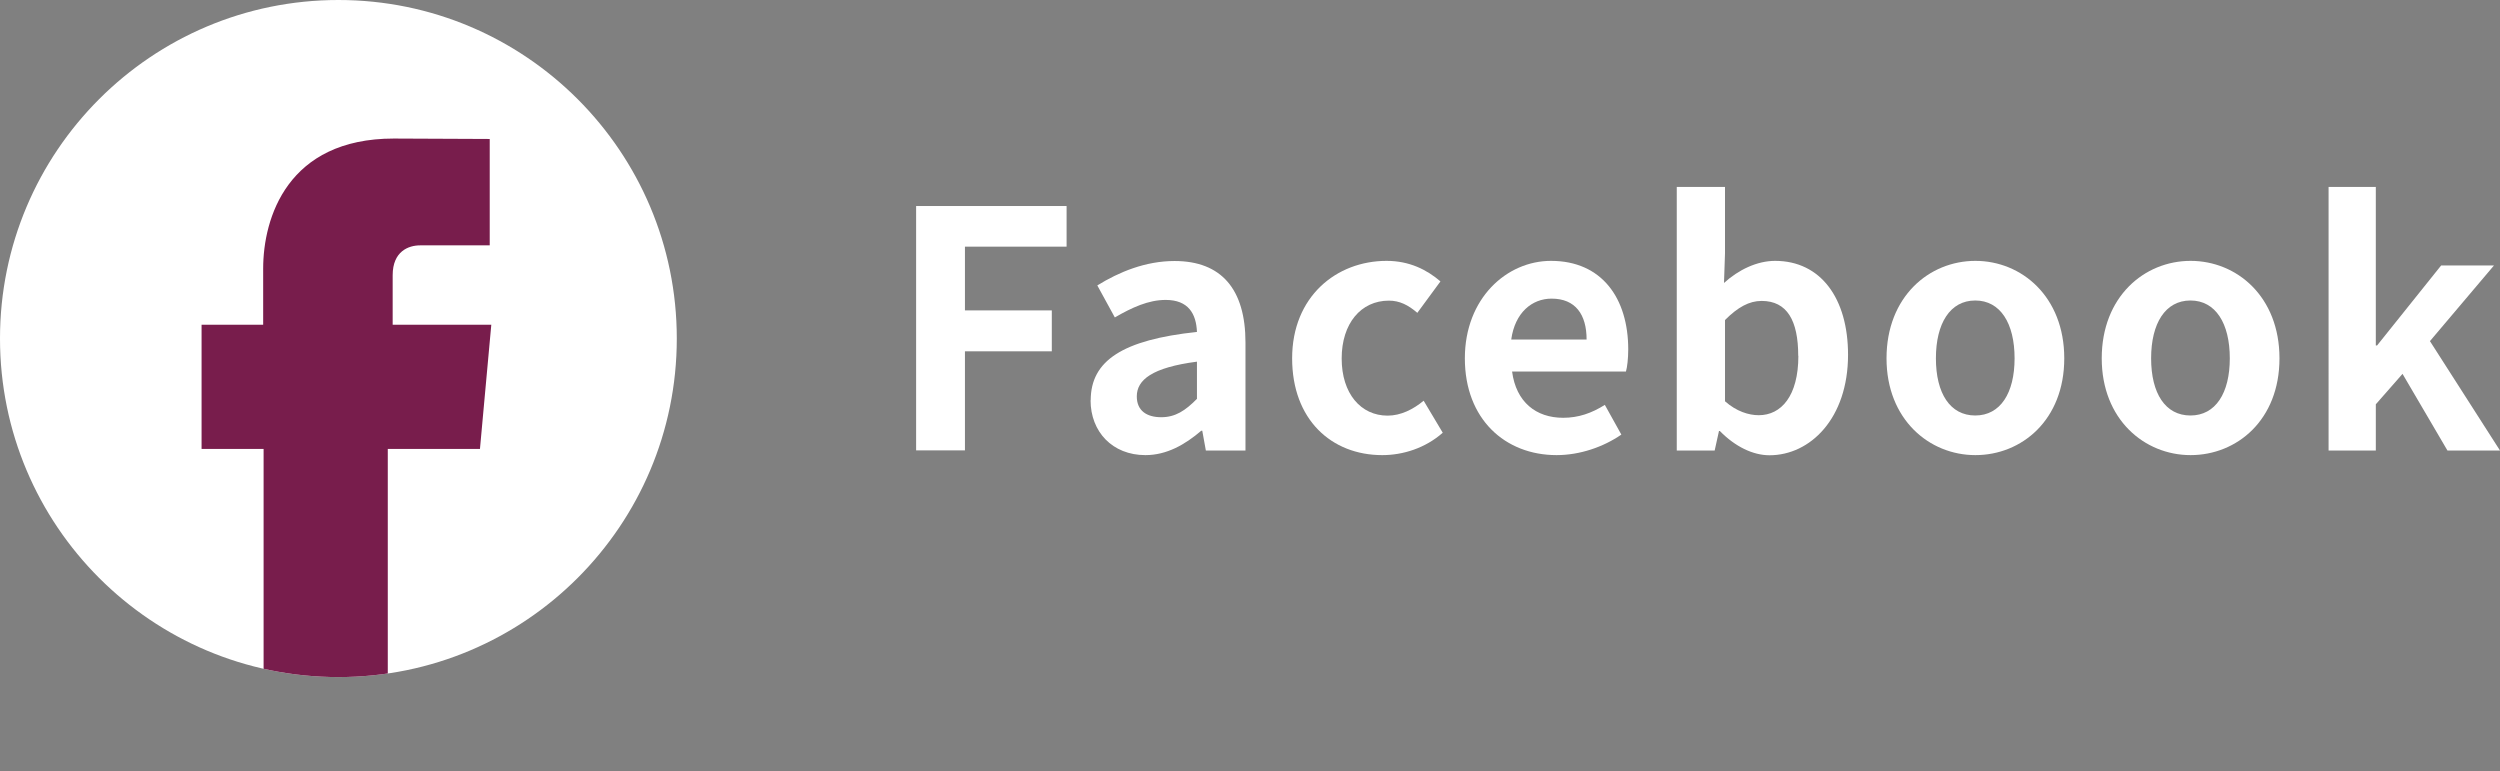
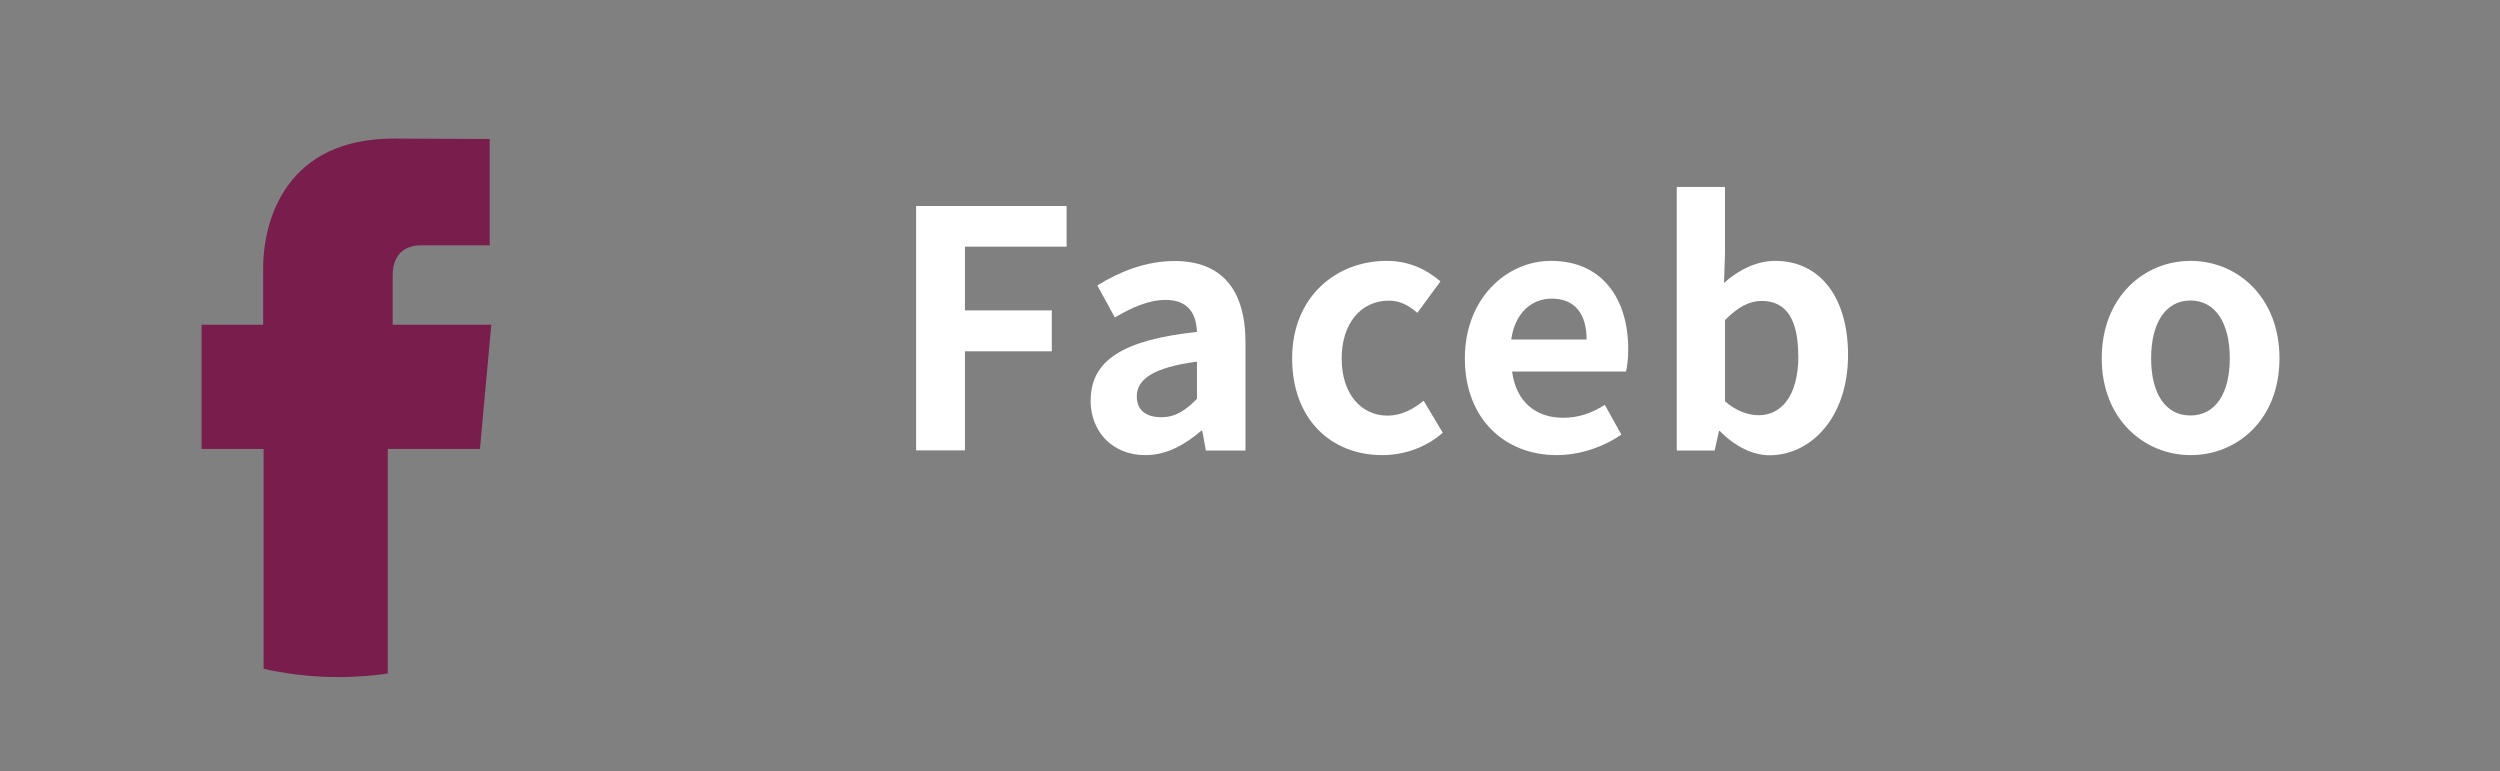
<svg xmlns="http://www.w3.org/2000/svg" id="_圖層_2" data-name="圖層 2" viewBox="0 0 174.13 53.7">
  <rect x="0" y="0" width="174.13" height="53.7" fill="#808080" stroke="none" />
  <defs>
    <style>
      .cls-1 {
        fill: #fff;
      }

      .cls-2 {
        fill: #781d4c;
      }

      .cls-3 {
        clip-path: url(#clippath);
      }
    </style>
    <clipPath id="clippath">
      <ellipse class="cls-1" cx="23.57" cy="23.58" rx="23.57" ry="23.58" />
    </clipPath>
  </defs>
  <g id="_圖層_2-2" data-name="圖層 2">
    <g>
-       <ellipse class="cls-1" cx="23.57" cy="23.58" rx="23.57" ry="23.58" />
      <g class="cls-3">
        <path class="cls-2" d="M27.35,22.63v-3.46c0-1.68,1.12-2.08,1.91-2.08h4.85v-7.41l-6.68-.03c-7.41,0-9.1,5.53-9.1,9.06v3.91h-4.29v8.65h4.32v22.42h8.65v-22.42h6.42l.31-3.4.48-5.25h-6.87Z" />
      </g>
    </g>
    <g>
      <path class="cls-1" d="M63.8,14.35h10.49v2.83h-7.08v4.44h6.05v2.85h-6.05v6.9h-3.4V14.35Z" />
      <path class="cls-1" d="M75.97,27.88c0-2.76,2.23-4.21,7.4-4.76-.05-1.27-.6-2.23-2.18-2.23-1.2,0-2.35.53-3.54,1.22l-1.22-2.23c1.52-.94,3.36-1.7,5.38-1.7,3.26,0,4.94,1.96,4.94,5.68v7.52h-2.76l-.25-1.38h-.07c-1.13.97-2.41,1.7-3.89,1.7-2.3,0-3.82-1.63-3.82-3.82ZM83.37,27.79v-2.6c-3.13.41-4.19,1.27-4.19,2.42,0,1.01.71,1.45,1.7,1.45s1.68-.46,2.48-1.27Z" />
      <path class="cls-1" d="M90,24.96c0-4.3,3.08-6.79,6.58-6.79,1.59,0,2.81.62,3.75,1.43l-1.61,2.19c-.64-.55-1.24-.85-1.98-.85-1.95,0-3.29,1.59-3.29,4.03s1.33,3.98,3.2,3.98c.92,0,1.79-.44,2.51-1.04l1.33,2.23c-1.22,1.08-2.78,1.56-4.21,1.56-3.56,0-6.28-2.49-6.28-6.74Z" />
      <path class="cls-1" d="M102.03,24.96c0-4.19,2.92-6.79,6-6.79,3.54,0,5.38,2.6,5.38,6.17,0,.62-.07,1.24-.16,1.54h-7.93c.28,2.12,1.66,3.22,3.56,3.22,1.06,0,1.98-.32,2.9-.9l1.15,2.07c-1.26.87-2.9,1.43-4.51,1.43-3.59,0-6.39-2.51-6.39-6.74ZM110.51,23.65c0-1.75-.78-2.85-2.44-2.85-1.36,0-2.55.97-2.81,2.85h5.24Z" />
      <path class="cls-1" d="M119.8,30.02h-.07l-.3,1.36h-2.64V13.02h3.36v4.62l-.07,2.07c1.01-.92,2.3-1.54,3.56-1.54,3.17,0,5.08,2.6,5.08,6.54,0,4.44-2.64,7-5.47,7-1.15,0-2.39-.6-3.45-1.68ZM125.25,24.78c0-2.46-.78-3.82-2.55-3.82-.87,0-1.66.44-2.55,1.33v5.66c.8.71,1.66.97,2.35.97,1.56,0,2.76-1.33,2.76-4.14Z" />
-       <path class="cls-1" d="M131.4,24.96c0-4.3,2.97-6.79,6.19-6.79s6.19,2.49,6.19,6.79-2.97,6.74-6.19,6.74-6.19-2.49-6.19-6.74ZM140.32,24.96c0-2.44-.99-4.03-2.74-4.03s-2.74,1.59-2.74,4.03.99,3.98,2.74,3.98,2.74-1.56,2.74-3.98Z" />
      <path class="cls-1" d="M146.39,24.96c0-4.3,2.97-6.79,6.19-6.79s6.19,2.49,6.19,6.79-2.97,6.74-6.19,6.74-6.19-2.49-6.19-6.74ZM155.31,24.96c0-2.44-.99-4.03-2.74-4.03s-2.74,1.59-2.74,4.03.99,3.98,2.74,3.98,2.74-1.56,2.74-3.98Z" />
-       <path class="cls-1" d="M162.19,13.02h3.29v11.04h.09l4.46-5.57h3.68l-4.46,5.27,4.88,7.62h-3.66l-3.13-5.34-1.86,2.12v3.22h-3.29V13.02Z" />
    </g>
  </g>
</svg>